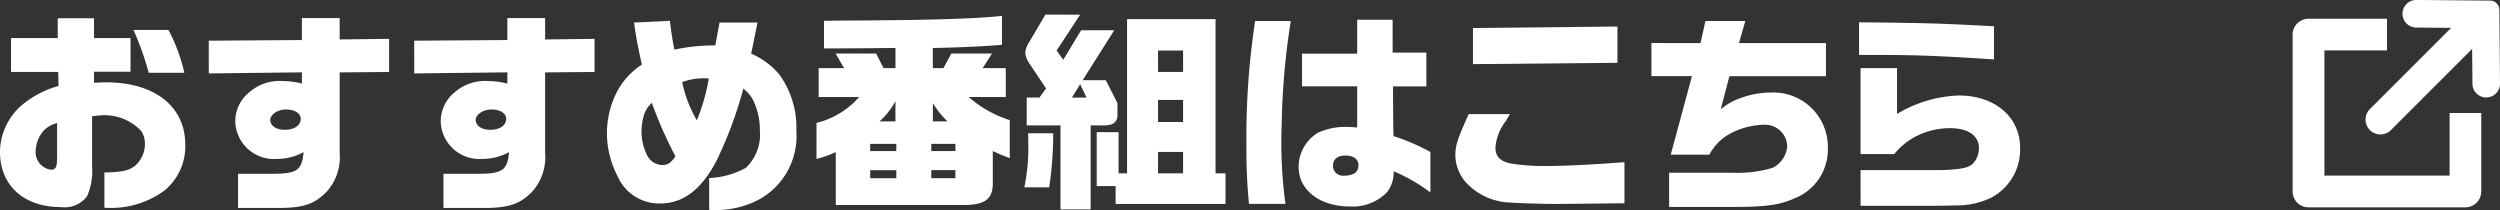
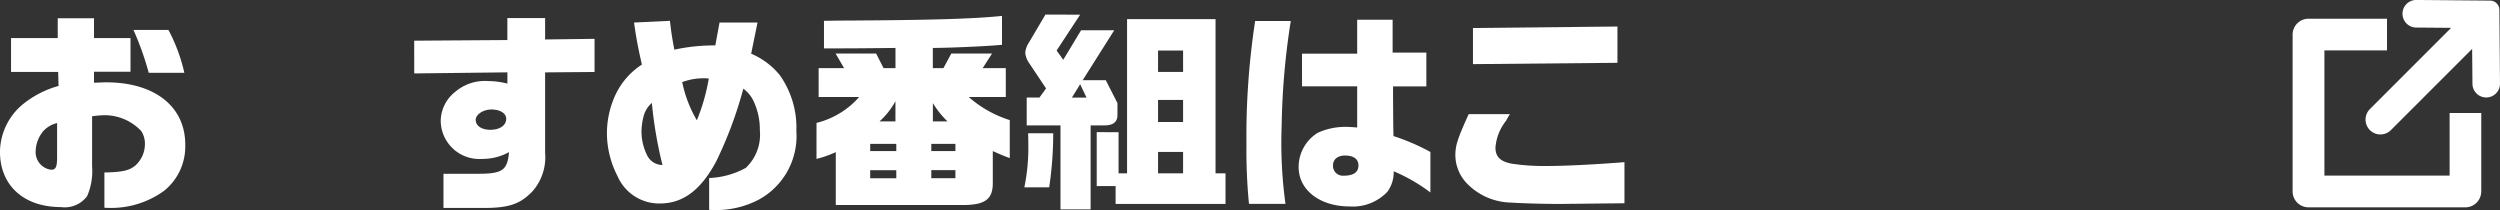
<svg xmlns="http://www.w3.org/2000/svg" width="188.601" height="15.847" viewBox="0 0 188.601 15.847">
  <rect x="0" y="0" width="188.601" height="15.847" fill="#333333" stroke="none" />
  <g id="グループ_29216" data-name="グループ 29216" transform="translate(-21.924 -14.13)">
    <path id="パス_6302" data-name="パス 6302" d="M22.756,19.556V17h3.522V15.507h2.737V17h2.753V19.54H29.015v.832c.4-.015.736-.031.912-.031,3.665,0,5.971,1.824,5.971,4.69a4.29,4.29,0,0,1-1.57,3.473,6.778,6.778,0,0,1-4.017,1.312c-.144,0-.288,0-.512-.015V27.143c1.376-.032,1.872-.144,2.337-.528a2.188,2.188,0,0,0,.72-1.633,1.746,1.746,0,0,0-.272-.96,3.8,3.8,0,0,0-2.849-1.2,8.187,8.187,0,0,0-.865.08v3.777A4.757,4.757,0,0,1,28.5,28.92a2.1,2.1,0,0,1-1.984.832c-2.8,0-4.595-1.632-4.595-4.177a4.724,4.724,0,0,1,1.921-3.73,7.374,7.374,0,0,1,2.5-1.232l-.031-1.057Zm3.474,3.858a2.051,2.051,0,0,0-1.057.624,2.488,2.488,0,0,0-.561,1.489,1.337,1.337,0,0,0,1.169,1.408c.352,0,.449-.208.449-.96Zm8.4-7.027a13,13,0,0,1,1.2,3.233H33.144a22.453,22.453,0,0,0-1.153-3.233Z" transform="translate(0.001)" fill="#fff" />
-     <path id="パス_6303" data-name="パス 6303" d="M37.671,17.2l7.028-.049V15.491h2.848v1.616l3.73-.047v2.5l-3.73.031v6.067a3.881,3.881,0,0,1-.96,2.913c-.961.993-1.825,1.265-3.889,1.248H39.88V27.24h2.578c1.873,0,2.241-.257,2.369-1.633a4.169,4.169,0,0,1-2.049.512,2.912,2.912,0,0,1-3.106-2.849,2.826,2.826,0,0,1,1.073-2.193,3.449,3.449,0,0,1,2.5-.832,5.981,5.981,0,0,1,1.457.192v-.849l-7.028.081Zm4.642,5.986c0,.432.448.736,1.1.736.721,0,1.2-.336,1.2-.832,0-.416-.465-.7-1.121-.7-.624,0-1.185.384-1.185.8" transform="translate(0.001)" fill="#fff" />
    <path id="パス_6304" data-name="パス 6304" d="M53.17,17.2l7.028-.049V15.491h2.848v1.616l3.73-.047v2.5l-3.73.031v6.067a3.881,3.881,0,0,1-.96,2.913c-.961.993-1.825,1.265-3.889,1.248H55.379V27.24h2.578c1.873,0,2.241-.257,2.369-1.633a4.169,4.169,0,0,1-2.049.512,2.912,2.912,0,0,1-3.106-2.849,2.826,2.826,0,0,1,1.073-2.193,3.449,3.449,0,0,1,2.5-.832,5.981,5.981,0,0,1,1.457.192v-.849l-7.028.081Zm4.642,5.986c0,.432.448.736,1.1.736.721,0,1.2-.336,1.2-.832,0-.416-.465-.7-1.121-.7-.624,0-1.185.384-1.185.8" transform="translate(0.001)" fill="#fff" />
-     <path id="パス_6305" data-name="パス 6305" d="M72.46,15.7c.1.8.145,1.185.336,2.177a14,14,0,0,1,3.09-.32l.32-1.729h2.865l-.48,2.353A5.625,5.625,0,0,1,80.752,19.8,6.821,6.821,0,0,1,82,24.007a5.456,5.456,0,0,1-2.865,5.2,6.93,6.93,0,0,1-3.346.768,3.521,3.521,0,0,1-.368-.016v-2.4a6.209,6.209,0,0,0,2.77-.768,3.445,3.445,0,0,0,1.056-2.818,5.068,5.068,0,0,0-.464-2.192A2.435,2.435,0,0,0,78,20.821a30.547,30.547,0,0,1-2.048,5.49c-1.168,2.178-2.513,3.17-4.258,3.17a3.425,3.425,0,0,1-3.185-2.065,7.129,7.129,0,0,1-.8-3.217,6.934,6.934,0,0,1,.721-3.074A5.538,5.538,0,0,1,70.348,19c-.288-1.264-.417-1.921-.593-3.169Zm-2,7.267a4.605,4.605,0,0,0-.143,1.1,4.083,4.083,0,0,0,.464,1.856,1.312,1.312,0,0,0,1.12.657c.4,0,.64-.16.976-.657A31.435,31.435,0,0,1,71.1,21.894a2.012,2.012,0,0,0-.641,1.072m4.931-2.913a4.549,4.549,0,0,0-2,.272,9.338,9.338,0,0,0,1.105,2.881,14.975,14.975,0,0,0,.9-3.153" transform="translate(0.001)" fill="#fff" />
+     <path id="パス_6305" data-name="パス 6305" d="M72.46,15.7c.1.8.145,1.185.336,2.177a14,14,0,0,1,3.09-.32l.32-1.729h2.865l-.48,2.353A5.625,5.625,0,0,1,80.752,19.8,6.821,6.821,0,0,1,82,24.007a5.456,5.456,0,0,1-2.865,5.2,6.93,6.93,0,0,1-3.346.768,3.521,3.521,0,0,1-.368-.016v-2.4a6.209,6.209,0,0,0,2.77-.768,3.445,3.445,0,0,0,1.056-2.818,5.068,5.068,0,0,0-.464-2.192A2.435,2.435,0,0,0,78,20.821a30.547,30.547,0,0,1-2.048,5.49c-1.168,2.178-2.513,3.17-4.258,3.17a3.425,3.425,0,0,1-3.185-2.065,7.129,7.129,0,0,1-.8-3.217,6.934,6.934,0,0,1,.721-3.074A5.538,5.538,0,0,1,70.348,19c-.288-1.264-.417-1.921-.593-3.169Zm-2,7.267a4.605,4.605,0,0,0-.143,1.1,4.083,4.083,0,0,0,.464,1.856,1.312,1.312,0,0,0,1.12.657A31.435,31.435,0,0,1,71.1,21.894a2.012,2.012,0,0,0-.641,1.072m4.931-2.913a4.549,4.549,0,0,0-2,.272,9.338,9.338,0,0,0,1.105,2.881,14.975,14.975,0,0,0,.9-3.153" transform="translate(0.001)" fill="#fff" />
    <path id="パス_6306" data-name="パス 6306" d="M83.522,23.4a6.255,6.255,0,0,0,3.217-1.953H83.681V19.268H85.6l-.64-1.1h3.057l.561,1.1h.9V17.747c-3.121.033-3.361.033-5.394.033V15.7l1.264-.017c6.675-.031,10-.127,12.165-.352v2.178c-.976.1-3.634.223-5.217.239v1.521h.8l.593-1.1h3.073l-.705,1.1H97.8v2.177H95a8.613,8.613,0,0,0,3.1,1.745v2.865c-.607-.224-.7-.272-1.28-.528v2.417c0,1.152-.529,1.6-1.985,1.648h-9.86V25.607a8.3,8.3,0,0,1-1.456.512Zm6.018,1.584H87.571v.544H89.54Zm0,1.985H87.571v.608H89.54Zm-.064-3.681V21.765a5.694,5.694,0,0,1-1.2,1.521ZM94,24.982H92.181v.544H94Zm0,1.985H92.181v.608H94ZM93.4,23.286a6.87,6.87,0,0,1-1.1-1.377v1.377Z" transform="translate(0.001)" fill="#fff" />
    <path id="パス_6307" data-name="パス 6307" d="M101.379,24.182a27.749,27.749,0,0,1-.305,4.082H99.2a14.86,14.86,0,0,0,.3-3.265c0-.128,0-.464-.016-.817Zm2.032-8.947-1.776,2.705.5.7,1.344-2.225h2.5L103.6,20.181h1.745l.88,1.729v.848c.017.56-.3.832-.992.832H104.2v6.339h-2.273V23.59H99.378v-2.1h.96l.5-.688-1.281-1.92a1.6,1.6,0,0,1-.288-.769,1.651,1.651,0,0,1,.273-.768l1.248-2.113Zm.48,6.258-.48-1.008-.624,1.008Zm2.417,2.609v3.106h.641V15.571h6.675V27.208h.752v2.305h-8.291V28.168H104.66V24.1Zm4.867-6.162h-1.889v1.617h1.889Zm0,3.73h-1.889v1.665h1.889Zm0,3.921h-1.889v1.617h1.889Z" transform="translate(0.001)" fill="#fff" />
    <path id="パス_6308" data-name="パス 6308" d="M119.3,15.715a55.378,55.378,0,0,0-.688,7.891,33.794,33.794,0,0,0,.288,5.906h-2.753a41.5,41.5,0,0,1-.192-4.465,57.763,57.763,0,0,1,.656-9.332Zm5.01,4.93h-4.162V18.179h4.162V15.618h2.673V18.1h2.545v2.546h-2.513v.848l.016,2.1.016.8a16.387,16.387,0,0,1,2.786,1.2v3.057a12.854,12.854,0,0,0-2.77-1.6,2.488,2.488,0,0,1-.48,1.553,3.589,3.589,0,0,1-2.833,1.1c-2.257,0-3.858-1.232-3.858-2.977a3.036,3.036,0,0,1,1.441-2.577,5,5,0,0,1,2.176-.448c.177,0,.449.016.8.048Zm-1.825,5.97a.741.741,0,0,0,.8.769c.752,0,1.12-.257,1.12-.785,0-.464-.368-.736-1.008-.736-.56,0-.913.288-.913.752" transform="translate(0.001)" fill="#fff" />
    <path id="パス_6309" data-name="パス 6309" d="M135.829,22.742c-.1.16-.193.32-.288.5a3.669,3.669,0,0,0-.8,2.033c0,.672.368,1.04,1.217,1.2a16.043,16.043,0,0,0,2.705.177c1.344,0,3.585-.113,5.81-.288v3.1l-1.713.017-2.945.032c-1.072.015-3.249-.049-3.874-.1a4.758,4.758,0,0,1-3.425-1.521,3.115,3.115,0,0,1-.8-2.033c0-.752.16-1.264,1.008-3.121Zm8.115-6.611v2.737l-10.9.1V16.243Z" transform="translate(0.001)" fill="#fff" />
-     <path id="パス_6310" data-name="パス 6310" d="M150.213,17.379l.368-1.665h3.01l-.481,1.665h6.563v2.5H152.39l-.656,2.5a4.663,4.663,0,0,1,1.489-.848,6.572,6.572,0,0,1,2.224-.417,4.11,4.11,0,0,1,4.37,4.162,3.952,3.952,0,0,1-2.5,3.81c-1.136.512-2.161.656-4.753.656h-4.723V27.159h4.723a9.29,9.29,0,0,0,3.088-.368,2,2,0,0,0,1.1-1.633,1.673,1.673,0,0,0-1.776-1.616,5.679,5.679,0,0,0-2.625.72,3.885,3.885,0,0,0-1.473,1.536h-2.914l1.6-5.922h-3.057v-2.5Z" transform="translate(0.001)" fill="#fff" />
-     <path id="パス_6311" data-name="パス 6311" d="M172.352,18.612c-3.874-.256-5.938-.336-8.435-.336h-1.745V15.811c5.587.064,5.938.08,10.18.3Zm-10.068,8.355h3.554c2.817,0,2.817,0,3.344-.048,1.025-.08,1.393-.208,1.665-.544a1.759,1.759,0,0,0,.369-1.056c0-.961-.817-1.521-2.194-1.521a5.612,5.612,0,0,0-3.009.88,5.206,5.206,0,0,0-1.184,1.073h-2.545V19.268h2.753v3.457a9.711,9.711,0,0,1,4.658-1.392c2.721,0,4.626,1.616,4.626,3.953a4.1,4.1,0,0,1-2.129,3.73,5.963,5.963,0,0,1-2.8.608c-.671.032-1.183.032-3.537.032h-3.569Z" transform="translate(0.001)" fill="#fff" />
    <path id="パス_6312" data-name="パス 6312" d="M209.111,28.571V22.654h-2.388v4.722h-9.446V17.931H202V15.542h-5.921a1.2,1.2,0,0,0-1.2,1.195V28.571a1.2,1.2,0,0,0,1.2,1.2h11.834a1.2,1.2,0,0,0,1.195-1.2" transform="translate(0.001)" fill="#fff" />
    <path id="パス_6313" data-name="パス 6313" d="M203.173,15.253h0a1.038,1.038,0,0,0,1.027.955l2.638.022-6.129,6.129a1.121,1.121,0,0,0,1.585,1.586l6.129-6.129.023,2.637a1.039,1.039,0,0,0,2.078-.018l-.049-5.559a.7.7,0,0,0-.7-.7l-5.559-.049a1.039,1.039,0,0,0-1.048,1.03c0,.031,0,.062,0,.093" transform="translate(0.001)" fill="#fff" />
  </g>
</svg>